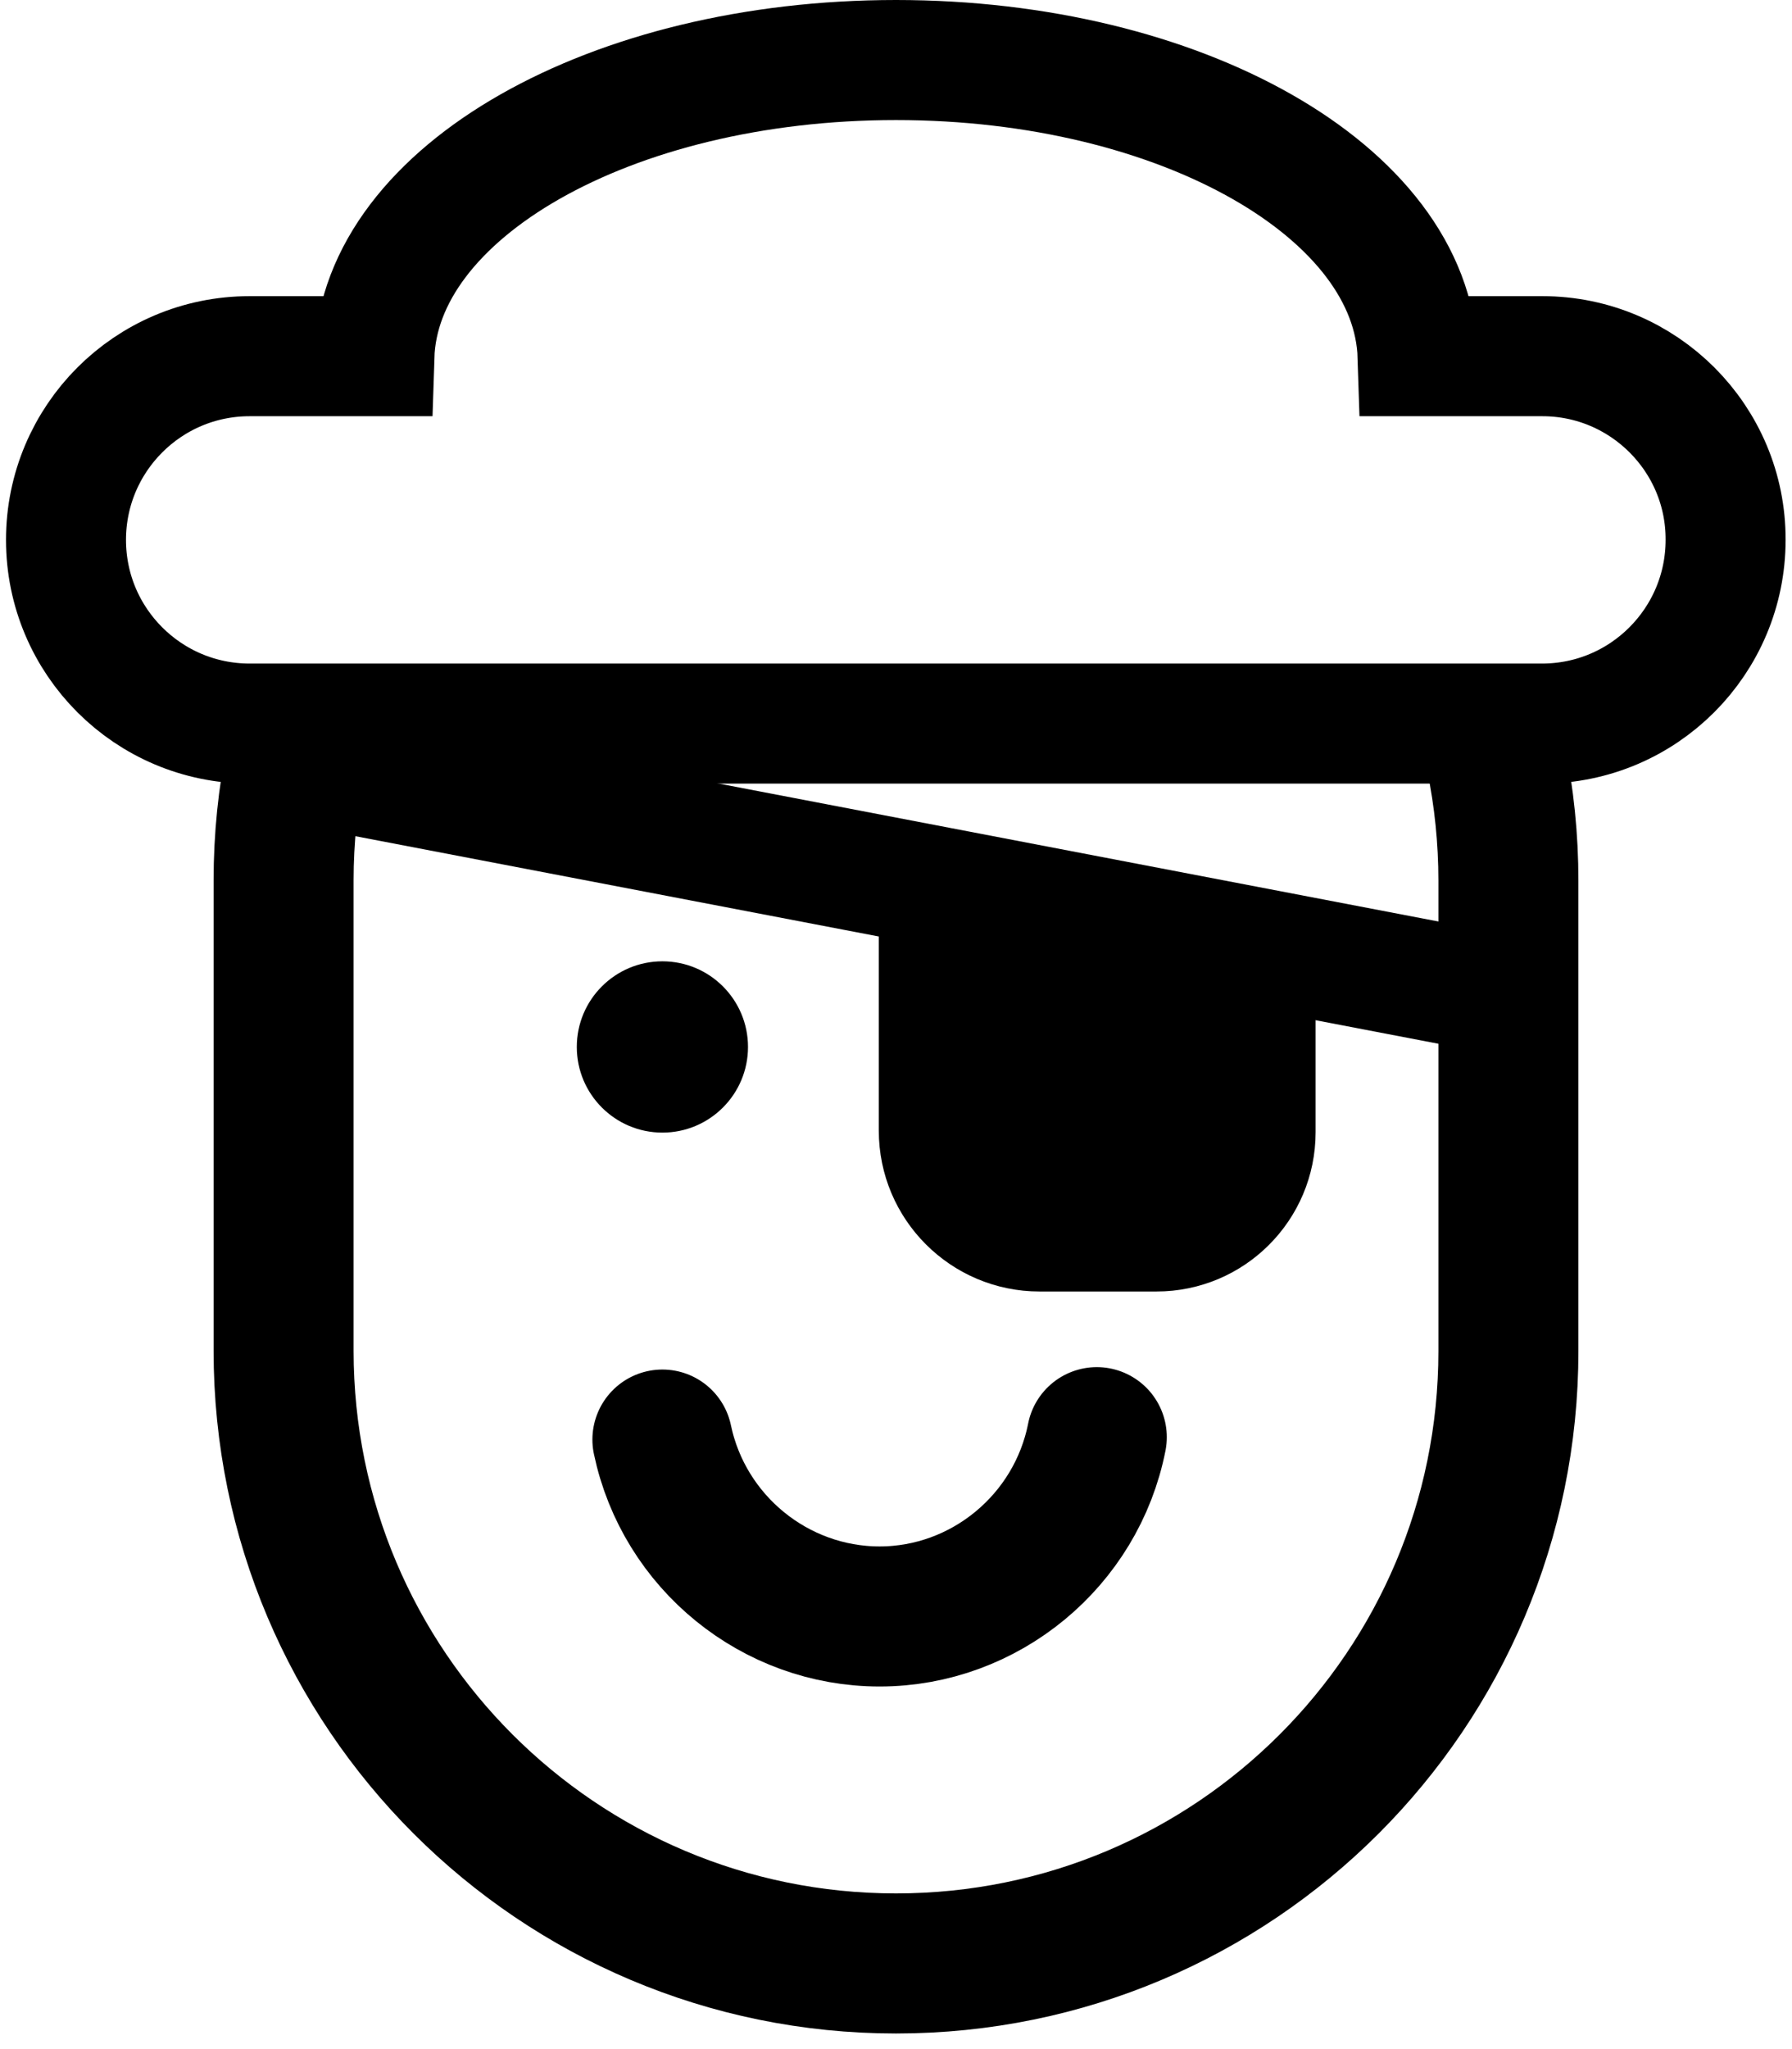
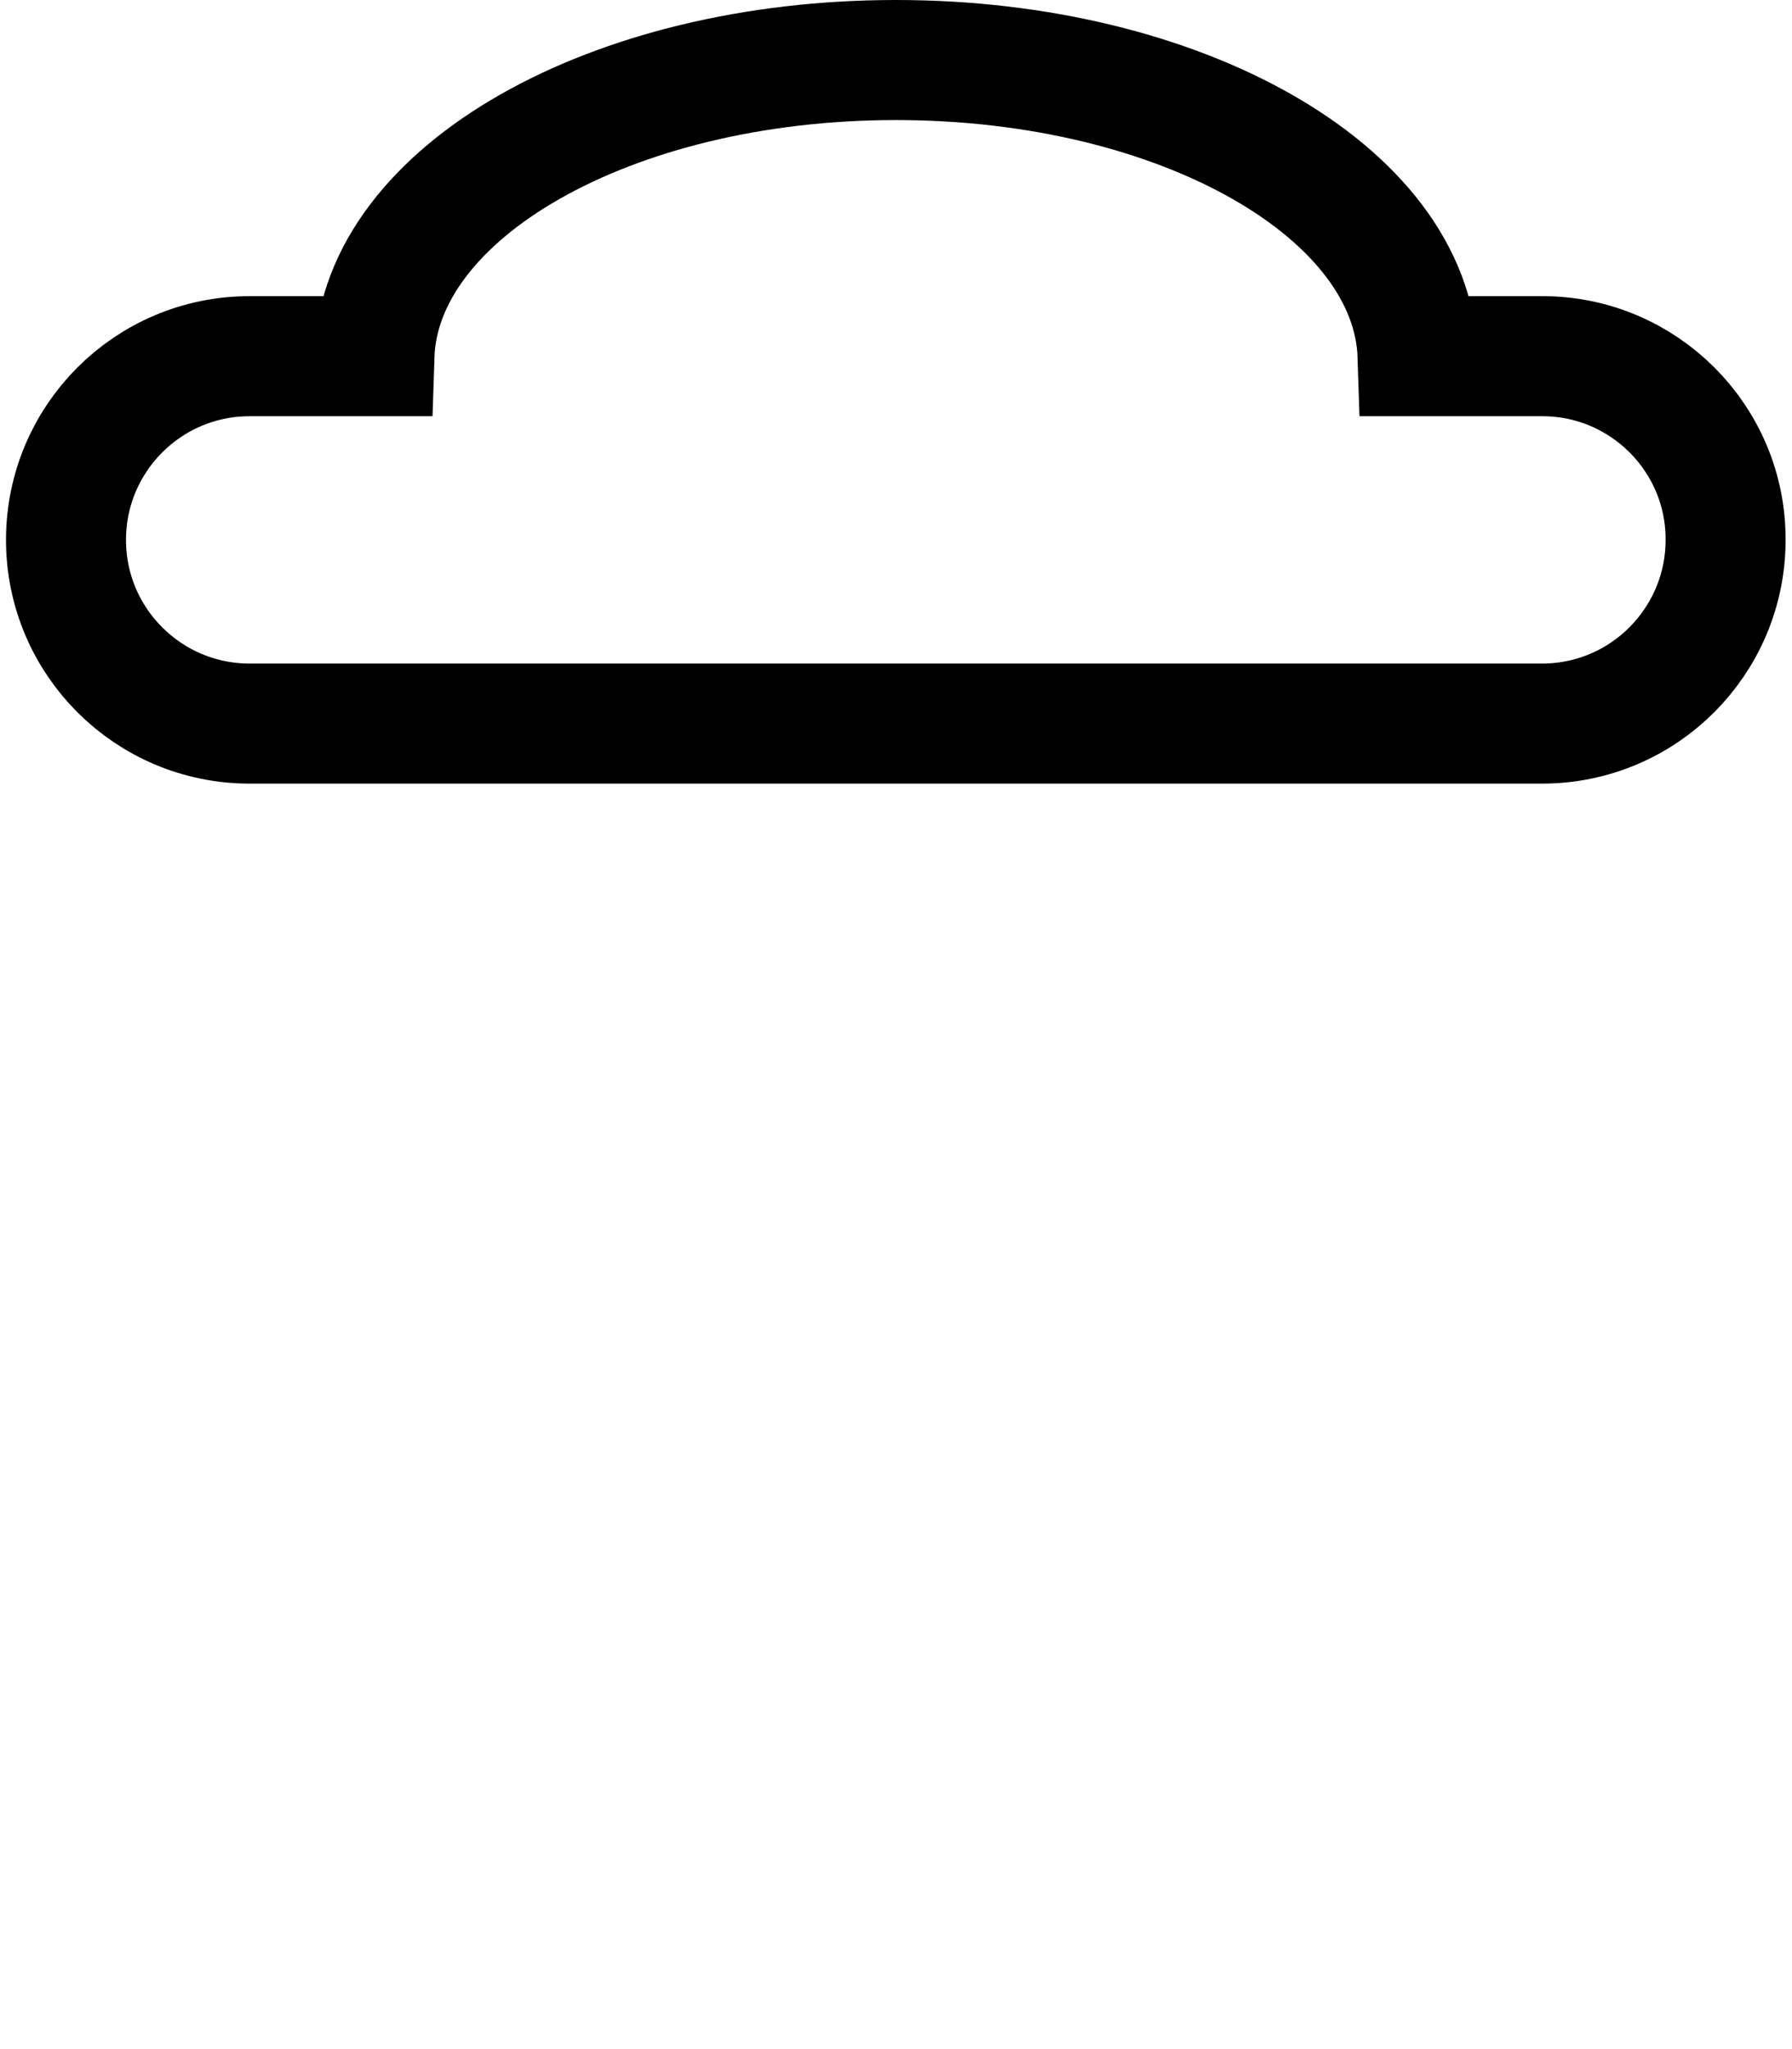
<svg xmlns="http://www.w3.org/2000/svg" xmlns:xlink="http://www.w3.org/1999/xlink" version="1.1" id="Lager_1" x="0px" y="0px" viewBox="0 0 448 512" style="enable-background:new 0 0 448 512;" xml:space="preserve">
  <style type="text/css">
	.st0{clip-path:url(#SVGID_00000062882334602380501650000009038438330591524786_);}
	.st1{fill:none;stroke:#000000;stroke-width:35;stroke-miterlimit:10;}
	.st2{fill:none;stroke:#000000;stroke-width:35;stroke-linecap:round;stroke-linejoin:round;stroke-miterlimit:10;}
	.st3{fill:none;stroke:#000000;stroke-width:30;stroke-miterlimit:10;}
</style>
  <g>
    <defs>
-       <polygon id="SVGID_1_" points="-10.6,187.1 458,183.8 443.8,519.9 -22.9,519.9   " />
-     </defs>
+       </defs>
    <clipPath id="SVGID_00000121250454977761366200000010351619170058607252_">
      <use xlink:href="#SVGID_1_" style="overflow:visible;" />
    </clipPath>
    <g style="clip-path:url(#SVGID_00000121250454977761366200000010351619170058607252_);">
      <path class="st1" d="M224,490.6L224,490.6c-84.5,0-153.1-68.5-153.1-153.1V220C70.9,135.5,139.5,67,224,67h0    c84.5,0,153.1,68.5,153.1,153.1v117.5C377.1,422.1,308.6,490.6,224,490.6z" />
-       <path class="st2" d="M165.6,359.7c5.4,25.7,28.2,44.2,54.3,44.2c26.3,0,49.2-18.9,54.3-44.8" />
      <circle cx="165.6" cy="261.6" r="21.4" />
      <path d="M289.1,322.7h-29.2c-22.2,0-40.2-18-40.2-40.2v-52.6h109.2v53C328.9,304.9,311.1,322.7,289.1,322.7z" />
      <line class="st3" x1="80.7" y1="192.1" x2="367.3" y2="247" />
    </g>
  </g>
  <path class="st3" d="M385.6,89h-31.2c-1.3-41-59.1-74-130.4-74S94.9,48,93.6,89H62.4c-25.4,0-45.9,20.6-45.9,45.9v0  c0,25.4,20.6,45.9,45.9,45.9h323.1c25.4,0,45.9-20.6,45.9-45.9v0C431.5,109.6,410.9,89,385.6,89z" />
</svg>